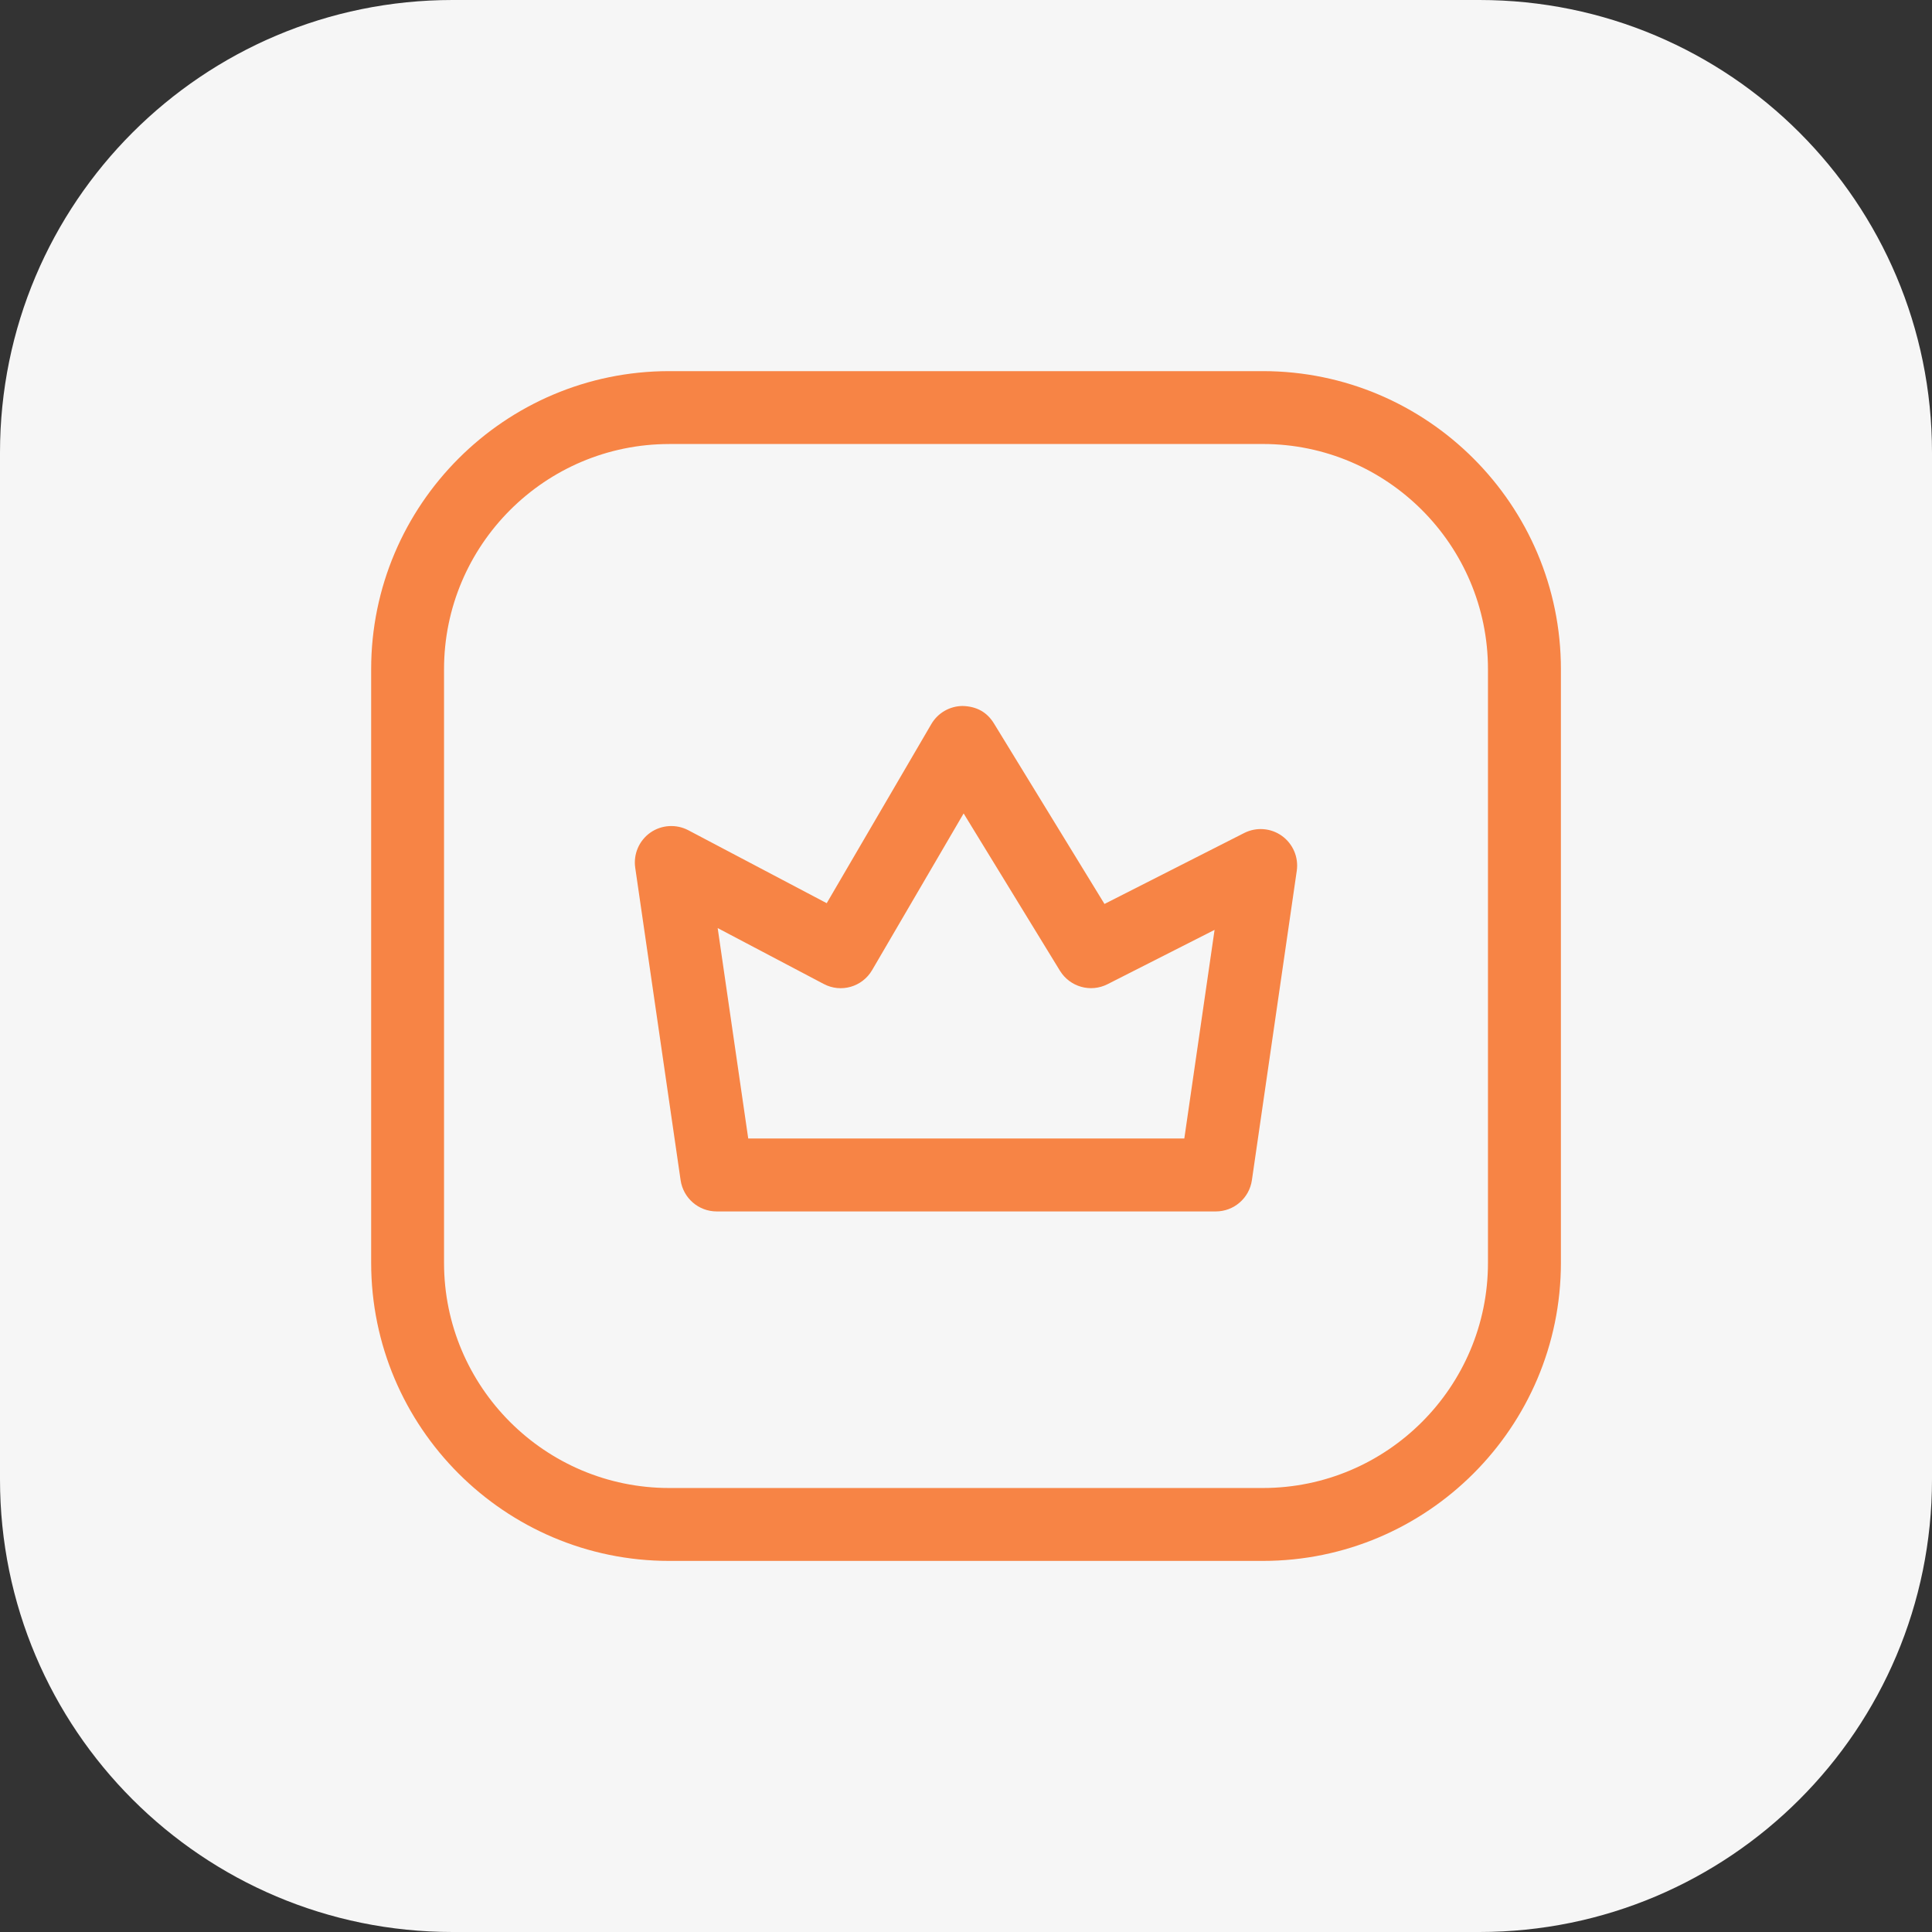
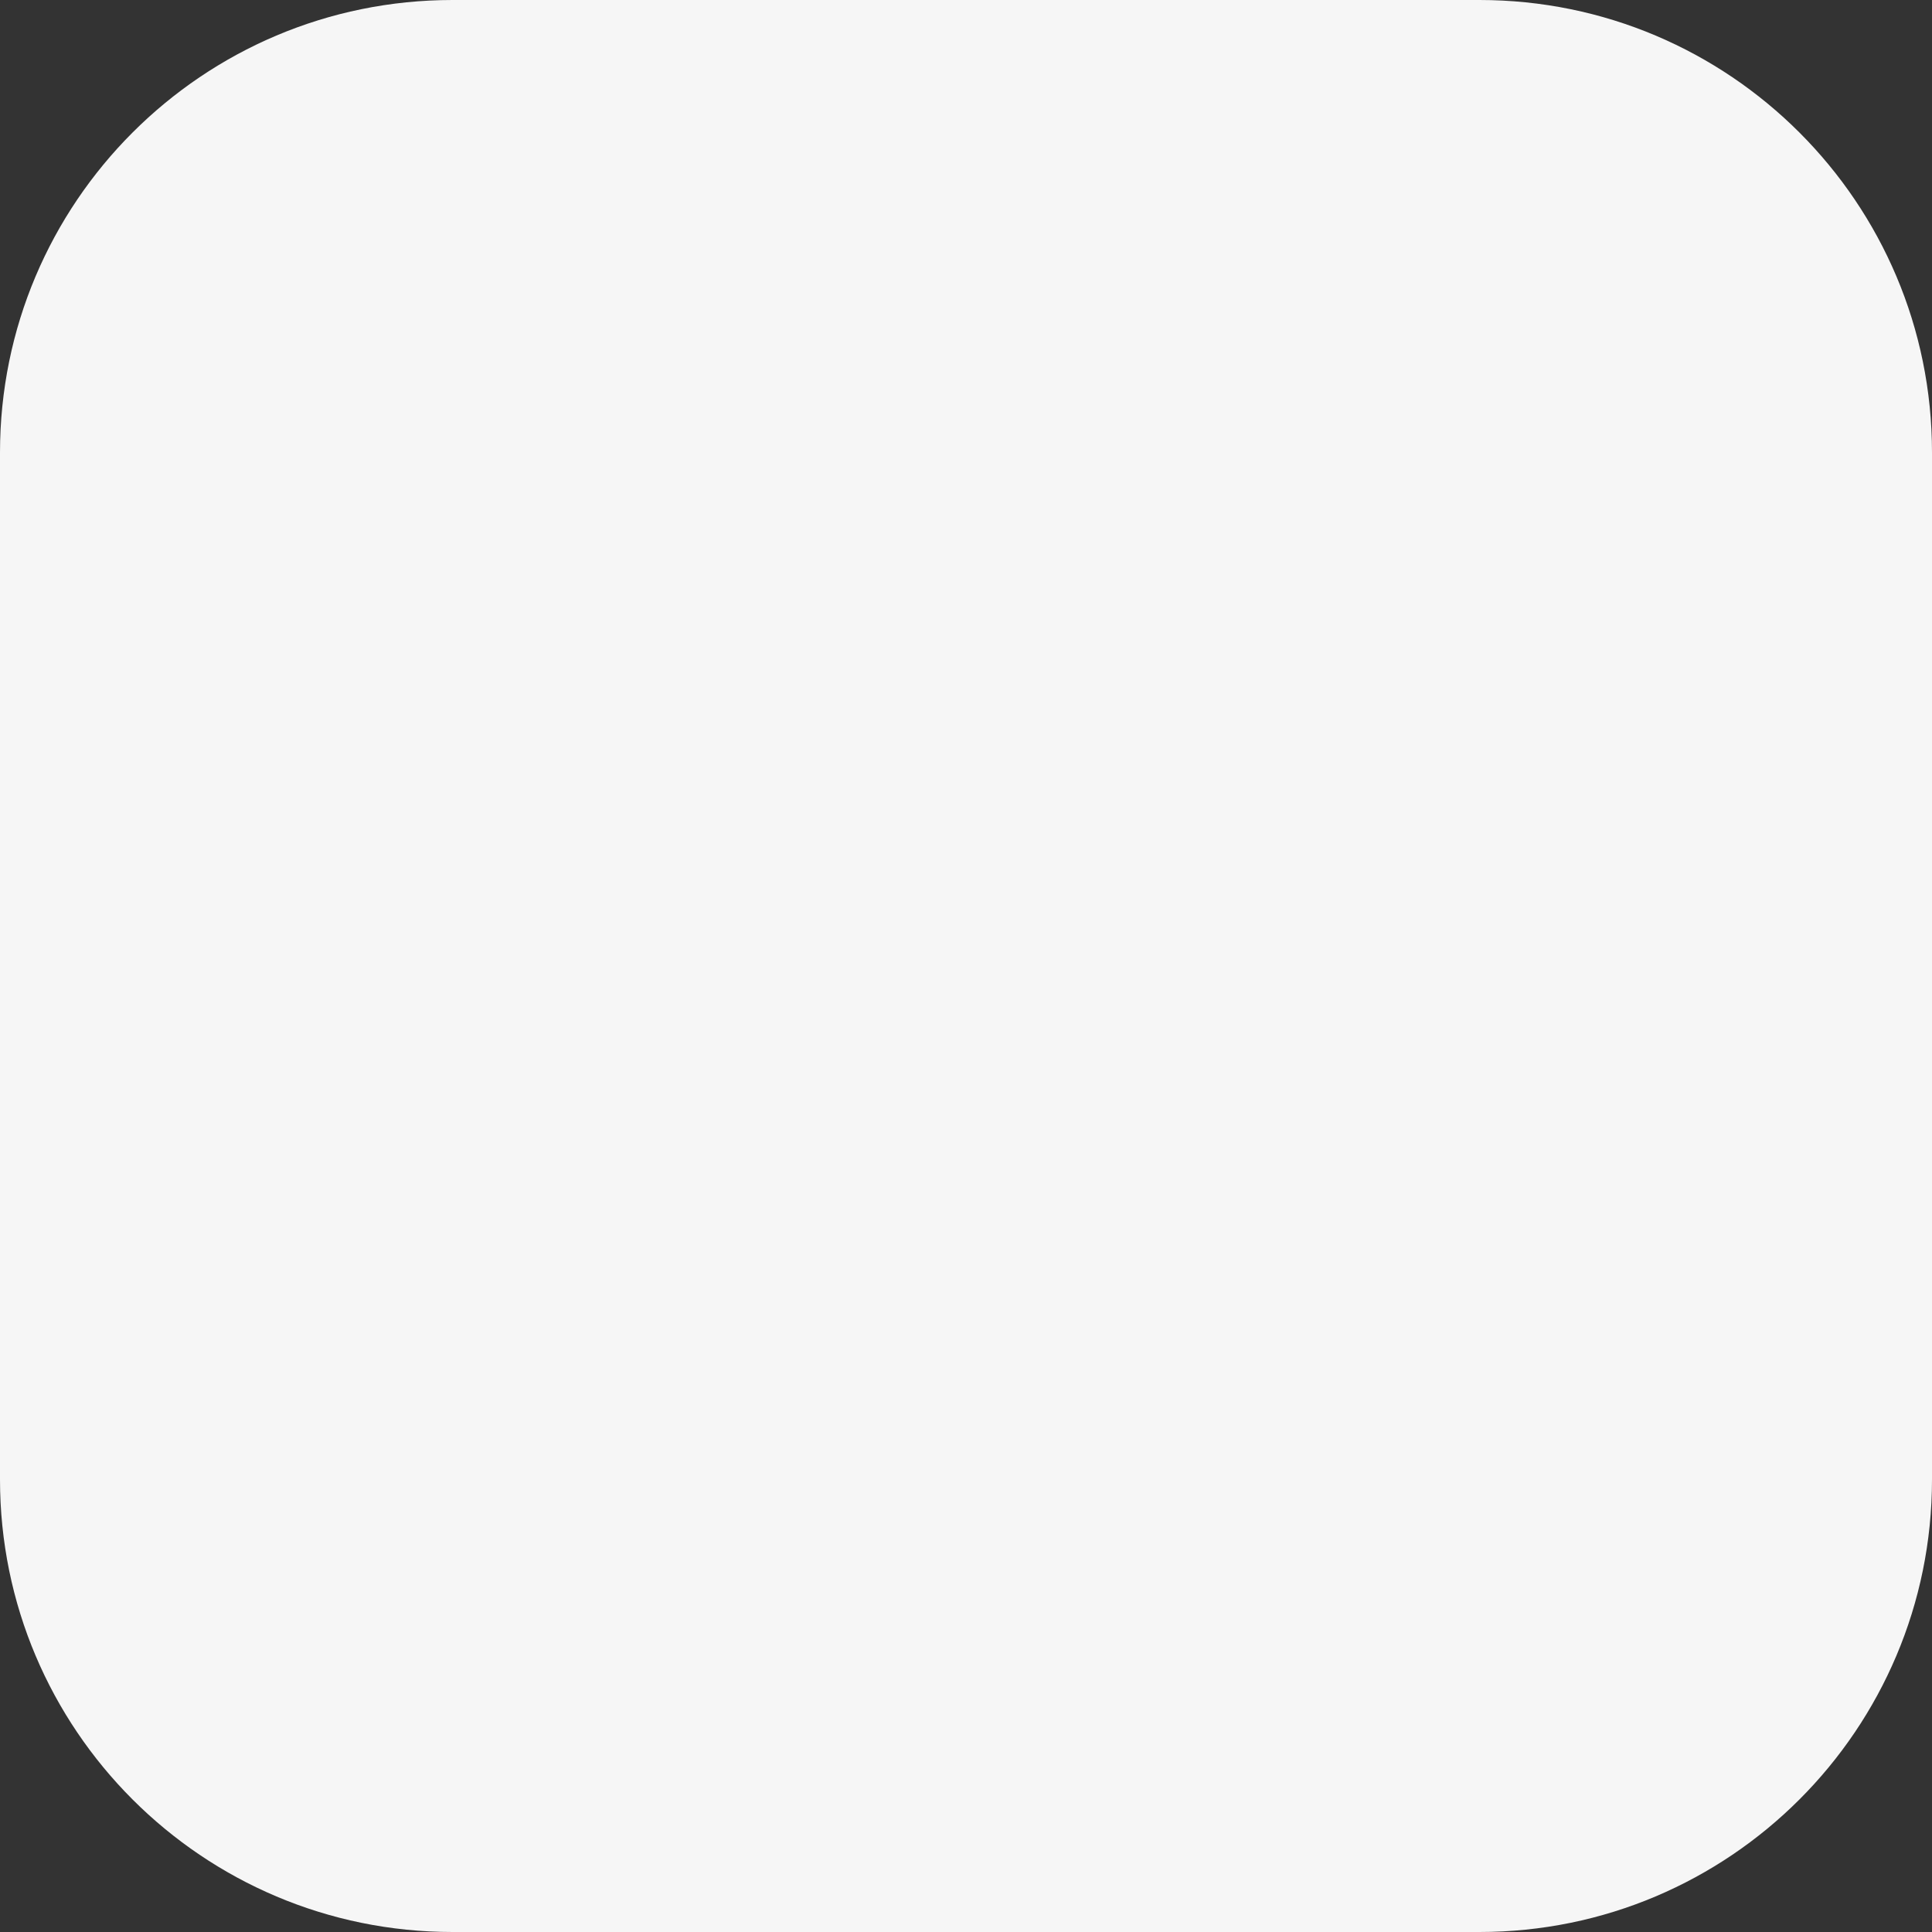
<svg xmlns="http://www.w3.org/2000/svg" version="1.1" id="Layer_1" x="0px" y="0px" viewBox="0 0 53 53" style="enable-background:new 0 0 53 53;" xml:space="preserve">
  <rect x="0" y="0" width="53" height="53" fill="#333333" stroke="none" />
  <style type="text/css">
	.st0{fill:#F6F6F6;}
	.st1{fill:#F78445;}
</style>
  <g>
    <g>
      <path class="st0" d="M40.585,53H12.415C5.558,53,0,47.442,0,40.585V12.415C0,5.558,5.558,0,12.415,0h28.17    C47.442,0,53,5.558,53,12.415v28.17C53,47.442,47.442,53,40.585,53z" />
    </g>
    <g>
-       <path class="st1" d="M34.642,42.82H18.358c-4.509,0-8.176-3.668-8.176-8.178V18.358c0-4.509,3.667-8.177,8.176-8.177    h16.285c4.509,0,8.177,3.668,8.177,8.177v16.284C42.819,39.152,39.151,42.82,34.642,42.82z M18.358,12.181    c-3.406,0-6.177,2.772-6.177,6.178v16.284c0,3.406,2.771,6.177,6.177,6.177h16.285    c3.406,0,6.176-2.77,6.176-6.177V18.358c0-3.406-2.77-6.178-6.176-6.178H18.358z" />
-     </g>
+       </g>
    <g>
-       <path class="st1" d="M33.353,33.233H19.661c-0.497,0-0.918-0.365-0.99-0.857l-1.245-8.572    c-0.054-0.372,0.105-0.743,0.412-0.961c0.308-0.217,0.713-0.241,1.043-0.068l3.798,2.002l2.87-4.914    c0.178-0.304,0.501-0.492,0.854-0.496c0.398,0.009,0.679,0.178,0.863,0.478l3.033,4.953l3.832-1.946    c0.334-0.169,0.732-0.139,1.036,0.079c0.303,0.218,0.46,0.587,0.407,0.956l-1.231,8.488    C34.272,32.867,33.85,33.233,33.353,33.233z M20.526,31.232h11.963l0.83-5.723l-2.936,1.49    c-0.466,0.237-1.032,0.076-1.306-0.369l-2.642-4.315l-2.51,4.297c-0.27,0.463-0.855,0.633-1.33,0.38l-2.907-1.532    L20.526,31.232z" />
-     </g>
+       </g>
  </g>
</svg>